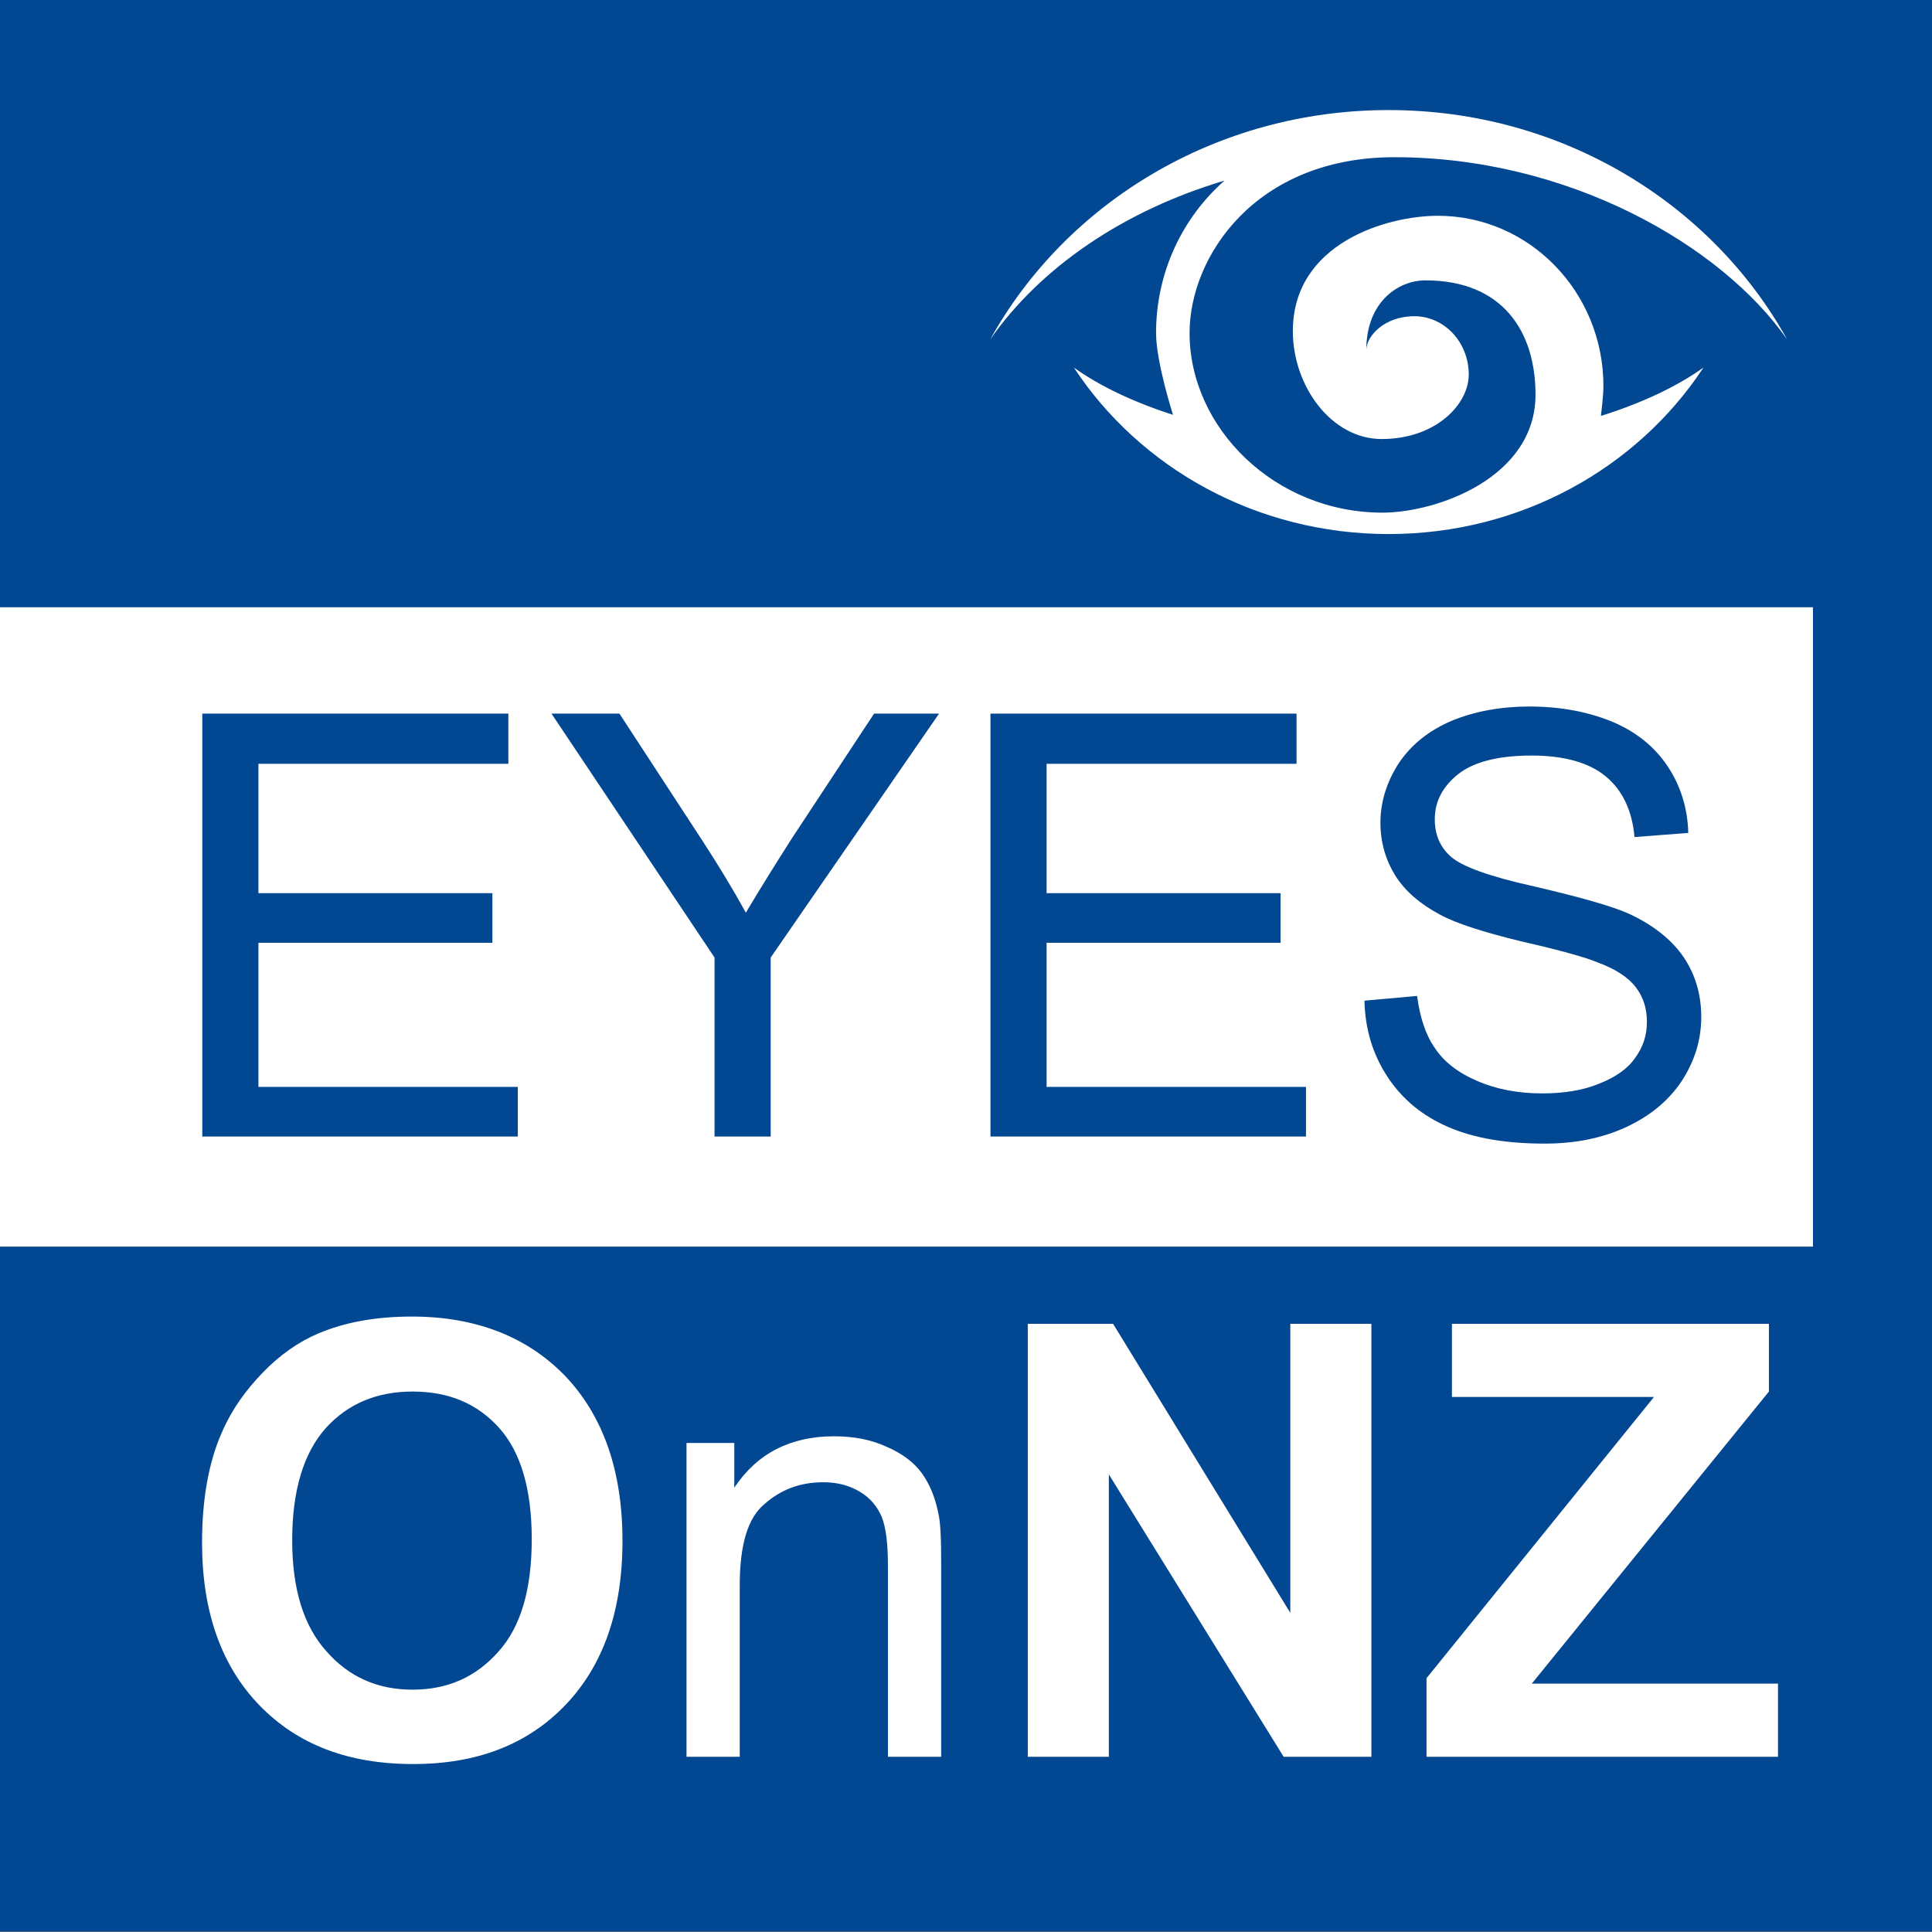
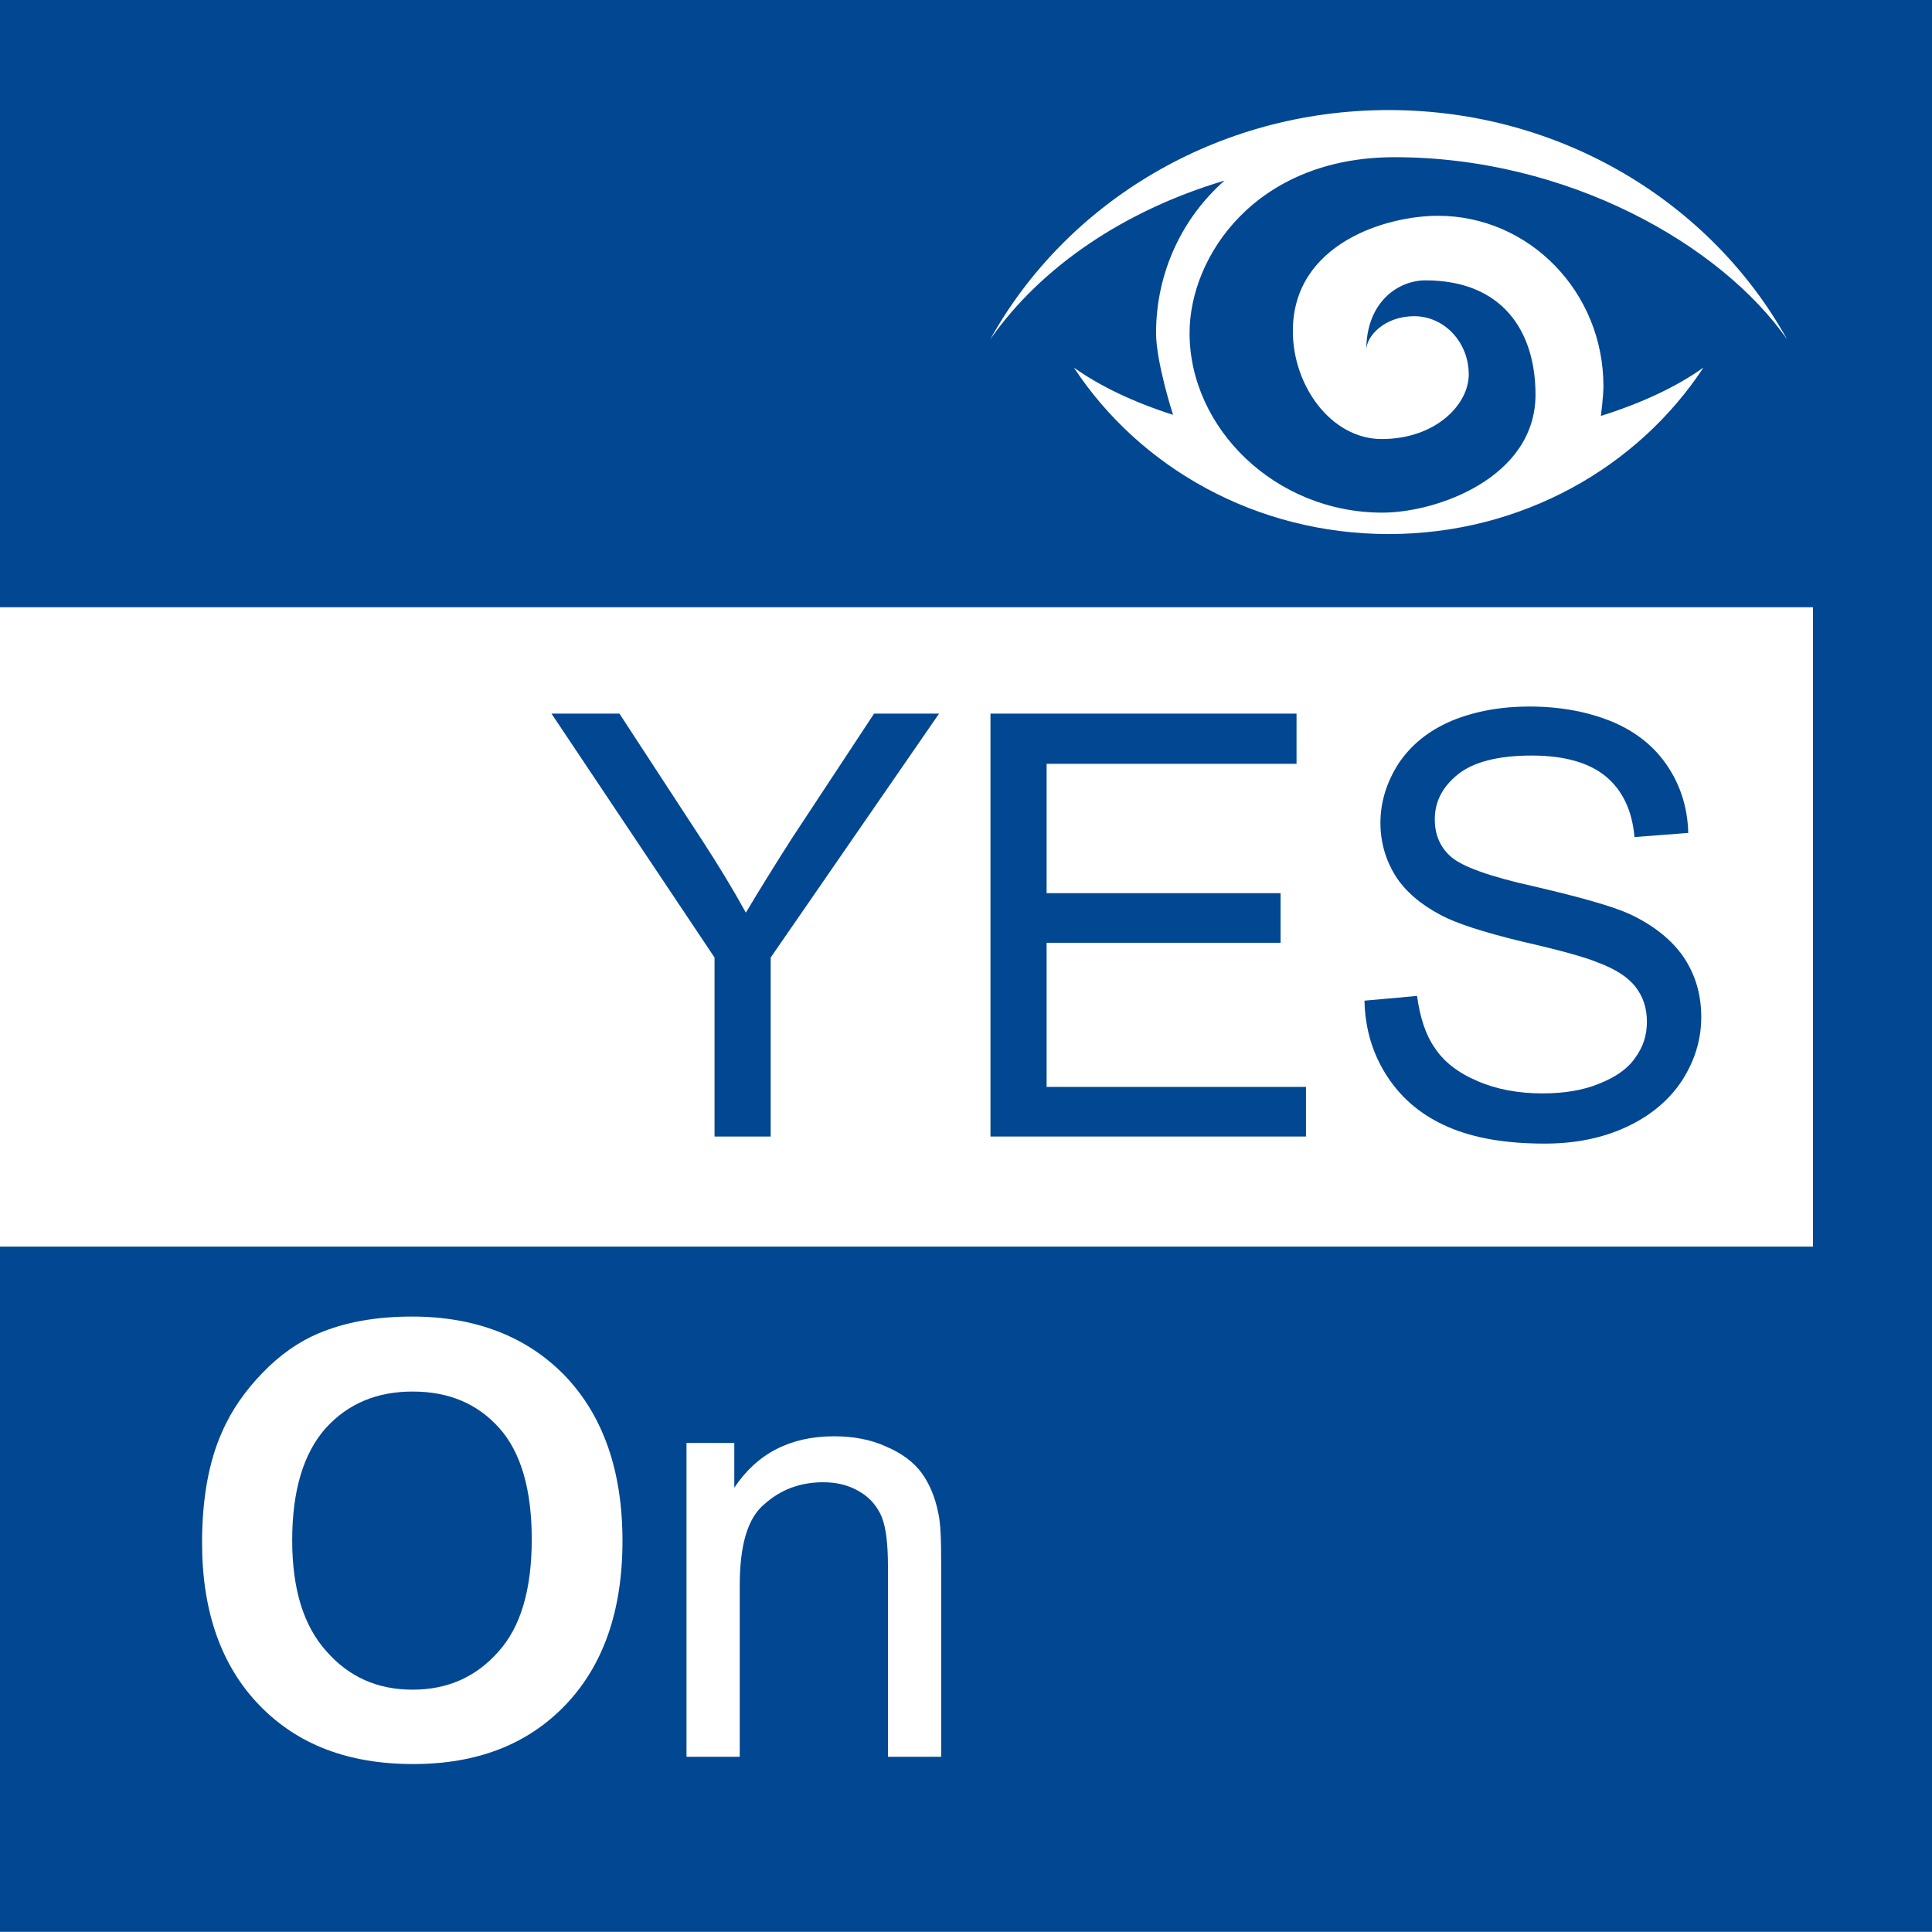
<svg xmlns="http://www.w3.org/2000/svg" width="100%" height="100%" viewBox="0 0 600 600" version="1.1" xml:space="preserve" style="fill-rule:evenodd;clip-rule:evenodd;stroke-linejoin:round;stroke-miterlimit:2;">
  <rect x="0" y="0" width="600" height="600" fill="#808080" stroke="none" />
  <g id="Eyes_On_NZ_ICon" transform="matrix(0.937,0,0,1,0,0)">
-     <rect x="0" y="0" width="640.54" height="600" style="fill:none;" />
    <clipPath id="_clip1">
      <rect x="0" y="0" width="640.54" height="600" />
    </clipPath>
    <g clip-path="url(#_clip1)">
      <g transform="matrix(1.371,0,0,2.982,50.996,-294.75)">
        <rect x="-37.198" y="98.826" width="467.226" height="201.174" style="fill:rgb(2,71,146);" />
      </g>
      <g transform="matrix(1.366,0,0,0.987,13.466,91.046)">
        <rect x="-37.198" y="98.826" width="467.226" height="201.174" style="fill:white;" />
      </g>
      <g transform="matrix(16.319,0,0,15.286,-1457.49,-6317.58)">
        <g transform="matrix(12,0,0,12,92.473,436.382)">
-           <path d="M0.079,-0L0.079,-0.716L0.597,-0.716L0.597,-0.631L0.174,-0.631L0.174,-0.412L0.57,-0.412L0.57,-0.328L0.174,-0.328L0.174,-0.084L0.613,-0.084L0.613,-0L0.079,-0Z" style="fill:rgb(2,71,146);fill-rule:nonzero;" />
-         </g>
+           </g>
        <g transform="matrix(12,0,0,12,100.477,436.382)">
          <path d="M0.279,-0L0.279,-0.303L0.003,-0.716L0.118,-0.716L0.259,-0.5C0.285,-0.46 0.31,-0.419 0.332,-0.379C0.354,-0.416 0.38,-0.458 0.41,-0.505L0.549,-0.716L0.659,-0.716L0.374,-0.303L0.374,-0L0.279,-0Z" style="fill:rgb(2,71,146);fill-rule:nonzero;" />
        </g>
        <g transform="matrix(12,0,0,12,108.481,436.382)">
          <path d="M0.079,-0L0.079,-0.716L0.597,-0.716L0.597,-0.631L0.174,-0.631L0.174,-0.412L0.57,-0.412L0.57,-0.328L0.174,-0.328L0.174,-0.084L0.613,-0.084L0.613,-0L0.079,-0Z" style="fill:rgb(2,71,146);fill-rule:nonzero;" />
        </g>
        <g transform="matrix(12,0,0,12,116.485,436.382)">
          <path d="M0.045,-0.23L0.134,-0.238C0.139,-0.202 0.148,-0.173 0.164,-0.15C0.179,-0.127 0.203,-0.108 0.236,-0.094C0.268,-0.08 0.305,-0.073 0.346,-0.073C0.382,-0.073 0.414,-0.078 0.441,-0.089C0.469,-0.1 0.49,-0.114 0.503,-0.133C0.517,-0.152 0.523,-0.172 0.523,-0.194C0.523,-0.217 0.517,-0.236 0.504,-0.253C0.491,-0.27 0.469,-0.284 0.439,-0.295C0.42,-0.303 0.378,-0.315 0.312,-0.33C0.246,-0.346 0.2,-0.361 0.174,-0.375C0.14,-0.393 0.114,-0.415 0.097,-0.442C0.081,-0.468 0.072,-0.498 0.072,-0.531C0.072,-0.567 0.083,-0.601 0.103,-0.632C0.124,-0.663 0.153,-0.687 0.193,-0.704C0.232,-0.72 0.276,-0.728 0.324,-0.728C0.377,-0.728 0.424,-0.719 0.465,-0.702C0.505,-0.685 0.536,-0.66 0.558,-0.627C0.58,-0.594 0.592,-0.556 0.593,-0.514L0.502,-0.507C0.498,-0.553 0.481,-0.587 0.453,-0.61C0.425,-0.633 0.383,-0.645 0.328,-0.645C0.271,-0.645 0.229,-0.634 0.203,-0.613C0.177,-0.592 0.164,-0.567 0.164,-0.537C0.164,-0.511 0.173,-0.49 0.191,-0.474C0.21,-0.457 0.257,-0.44 0.334,-0.423C0.411,-0.405 0.464,-0.39 0.493,-0.377C0.534,-0.358 0.565,-0.333 0.585,-0.304C0.605,-0.274 0.615,-0.241 0.615,-0.202C0.615,-0.164 0.604,-0.128 0.582,-0.094C0.56,-0.061 0.529,-0.035 0.488,-0.016C0.447,0.003 0.401,0.012 0.35,0.012C0.285,0.012 0.231,0.003 0.187,-0.016C0.143,-0.035 0.109,-0.063 0.084,-0.101C0.059,-0.139 0.046,-0.182 0.045,-0.23Z" style="fill:rgb(2,71,146);fill-rule:nonzero;" />
        </g>
      </g>
      <g transform="matrix(16.708,0,0,15.65,-1486.69,-6283.79)">
        <g transform="matrix(12,0,0,12,92.473,436.382)">
          <path d="M0.043,-0.354C0.043,-0.426 0.054,-0.488 0.076,-0.537C0.092,-0.574 0.115,-0.606 0.143,-0.635C0.171,-0.664 0.202,-0.686 0.235,-0.7C0.28,-0.719 0.331,-0.728 0.39,-0.728C0.495,-0.728 0.58,-0.695 0.643,-0.63C0.706,-0.564 0.738,-0.473 0.738,-0.357C0.738,-0.241 0.706,-0.151 0.644,-0.086C0.581,-0.02 0.497,0.012 0.392,0.012C0.285,0.012 0.201,-0.02 0.138,-0.085C0.075,-0.15 0.043,-0.24 0.043,-0.354ZM0.192,-0.358C0.192,-0.277 0.211,-0.216 0.249,-0.174C0.286,-0.132 0.333,-0.111 0.391,-0.111C0.449,-0.111 0.496,-0.132 0.533,-0.174C0.57,-0.215 0.588,-0.277 0.588,-0.36C0.588,-0.442 0.57,-0.504 0.534,-0.544C0.498,-0.584 0.451,-0.604 0.391,-0.604C0.332,-0.604 0.284,-0.584 0.247,-0.543C0.211,-0.502 0.192,-0.441 0.192,-0.358Z" style="fill:white;fill-rule:nonzero;" />
        </g>
        <g transform="matrix(12,0,0,12,101.807,436.382)">
          <path d="M0.066,-0L0.066,-0.519L0.145,-0.519L0.145,-0.445C0.183,-0.502 0.238,-0.53 0.31,-0.53C0.341,-0.53 0.37,-0.525 0.396,-0.513C0.422,-0.502 0.442,-0.487 0.455,-0.469C0.468,-0.451 0.477,-0.429 0.482,-0.404C0.486,-0.388 0.487,-0.36 0.487,-0.319L0.487,-0L0.399,-0L0.399,-0.315C0.399,-0.351 0.396,-0.378 0.389,-0.396C0.382,-0.413 0.37,-0.428 0.353,-0.438C0.335,-0.449 0.315,-0.454 0.292,-0.454C0.254,-0.454 0.222,-0.442 0.195,-0.418C0.167,-0.395 0.154,-0.35 0.154,-0.283L0.154,-0L0.066,-0Z" style="fill:white;fill-rule:nonzero;" />
        </g>
        <g transform="matrix(12,0,0,12,108.481,436.382)">
-           <path d="M0.074,-0L0.074,-0.716L0.215,-0.716L0.508,-0.238L0.508,-0.716L0.642,-0.716L0.642,-0L0.497,-0L0.208,-0.467L0.208,-0L0.074,-0Z" style="fill:white;fill-rule:nonzero;" />
-         </g>
+           </g>
        <g transform="matrix(12,0,0,12,117.147,436.382)">
-           <path d="M0.011,-0L0.011,-0.13L0.387,-0.595L0.053,-0.595L0.053,-0.716L0.577,-0.716L0.577,-0.604L0.185,-0.121L0.592,-0.121L0.592,-0L0.011,-0Z" style="fill:white;fill-rule:nonzero;" />
-         </g>
+           </g>
      </g>
      <g transform="matrix(3.632,0,0,3.402,462.199,151.217)">
        <path d="M0,-30.099C15.854,-30.099 29.806,-22.089 35.826,-13.467C28.915,-25.92 15.226,-34.402 -0.534,-34.402C-16.295,-34.402 -29.984,-25.92 -36.895,-13.467C-32.301,-20.046 -24.712,-25.227 -15.512,-27.964C-19.338,-24.598 -21.761,-19.613 -21.761,-14.048C-21.761,-11.388 -20.212,-6.58 -20.212,-6.58C-23.817,-7.737 -26.896,-9.204 -29.26,-10.894C-23.258,-1.765 -12.638,4.303 -0.534,4.303C11.569,4.303 22.189,-1.765 28.191,-10.894C25.76,-9.156 22.571,-7.653 18.833,-6.481C18.833,-6.481 19.064,-8.275 19.064,-9.205C19.064,-17.791 12.302,-24.751 3.959,-24.751C-0.733,-24.751 -9.279,-22.231 -9.279,-14.22C-9.279,-9.232 -5.786,-4.371 -1.167,-4.371C3.728,-4.371 6.774,-7.503 6.774,-10.264C6.774,-13.202 4.549,-15.583 1.804,-15.583C-0.94,-15.583 -2.578,-13.747 -2.578,-12.486C-2.578,-16.912 0.361,-18.856 2.819,-18.856C9.873,-18.856 12.866,-14.185 12.866,-8.423C12.866,-0.855 3.876,2.348 -1.108,2.348C-10.906,2.348 -18.703,-5.382 -18.703,-14.048C-18.703,-21.046 -12.677,-30.099 0,-30.099" style="fill:white;fill-rule:nonzero;" />
      </g>
    </g>
  </g>
</svg>